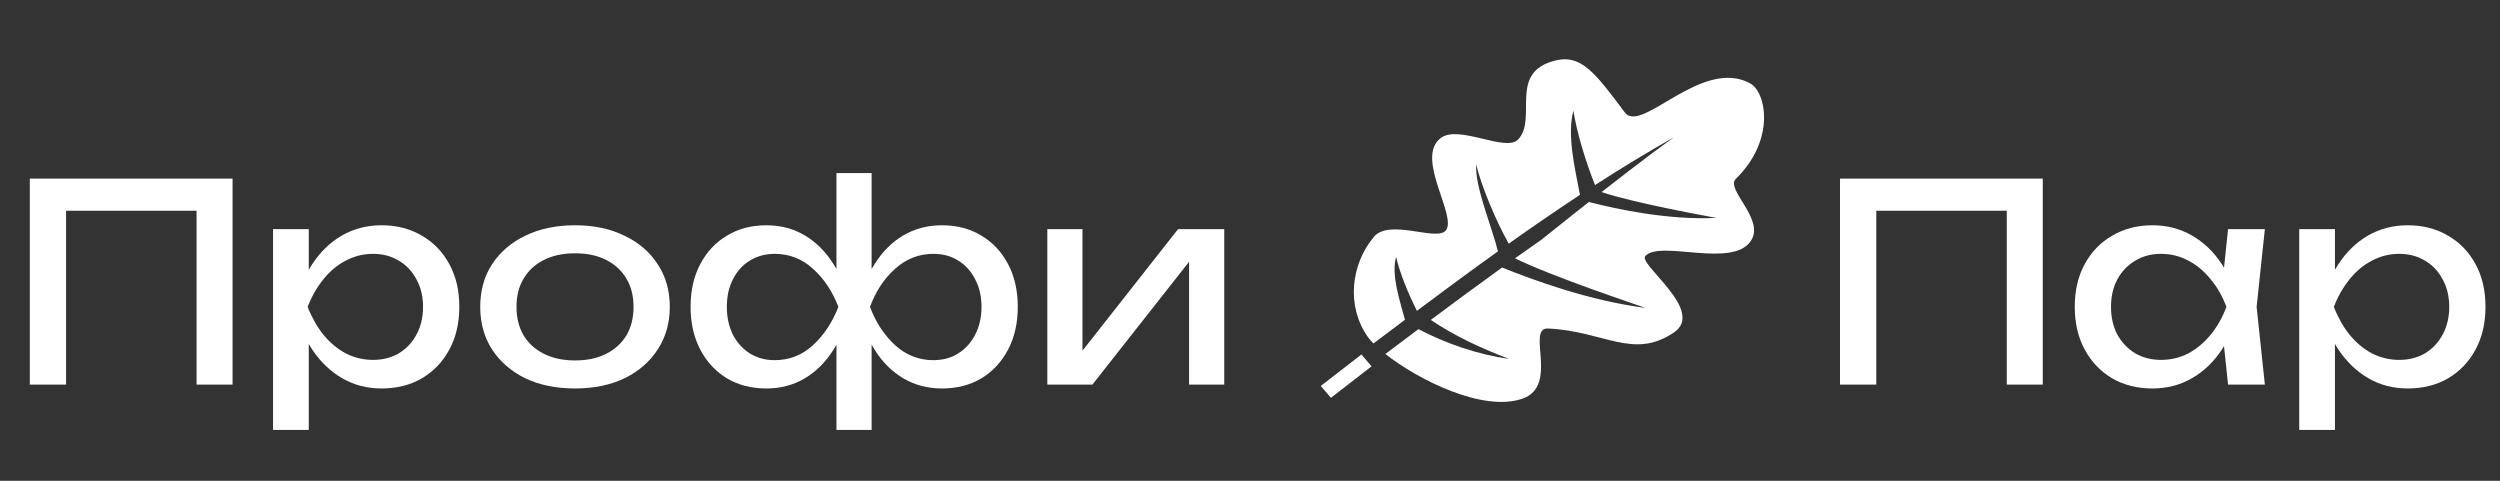
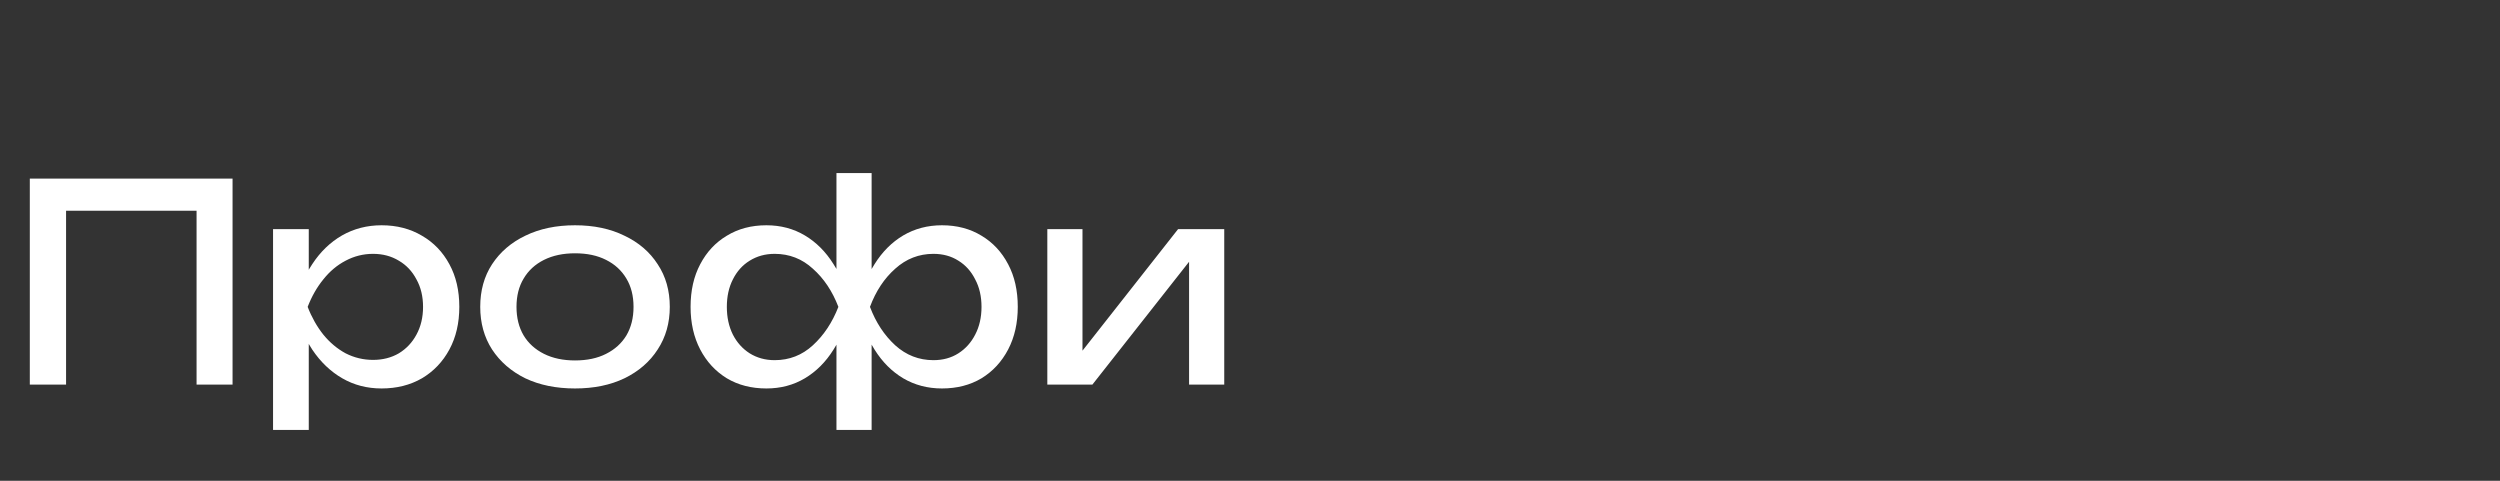
<svg xmlns="http://www.w3.org/2000/svg" width="182" height="35" viewBox="0 0 182 35" fill="none">
  <rect x="0" y="0" width="182" height="35" fill="#333333" stroke="none" />
-   <path d="M126.534 5.743C126.833 5.808 127.128 5.915 127.417 6.074C128.59 6.718 129.267 10.198 126.371 13.017C125.589 13.778 128.456 15.916 127.496 17.485C126.204 19.597 120.891 17.442 119.784 18.634C119.221 19.241 124.205 22.628 121.852 24.211C118.885 26.206 116.814 24.109 112.7 23.915C111.075 23.838 113.528 28.089 110.834 29.023C107.956 30.021 103.24 27.649 100.856 25.77C101.658 25.166 102.461 24.563 103.265 23.96C105.257 25.011 107.629 25.824 109.839 26.124C107.628 25.268 105.881 24.44 104.161 23.291C105.88 22.008 107.609 20.729 109.354 19.474C111.604 20.386 115.721 21.897 119.798 22.416C119.253 22.224 112.939 20.115 110.292 18.805C110.929 18.351 111.569 17.901 112.211 17.454C112.962 16.852 113.714 16.251 114.469 15.653C114.882 15.326 115.296 15 115.711 14.674L115.71 14.715C117.673 15.217 121.414 16.035 124.961 15.864C124.484 15.771 119.012 14.798 116.595 13.982C117.935 12.936 119.226 11.941 120.321 11.121C120.882 10.701 121.387 10.331 121.831 10.013L121.829 10.009C119.897 11.102 117.994 12.262 116.117 13.472C115.45 11.805 114.78 9.621 114.546 8.055C114.057 9.818 114.667 12.3 115.022 14.185C113.273 15.335 111.546 16.525 109.836 17.738C108.876 16.03 107.836 13.524 107.464 11.97C107.366 13.6 108.59 16.446 109.051 18.297C107.063 19.72 105.098 21.171 103.151 22.628C102.525 21.397 101.89 19.828 101.638 18.701C101.263 19.999 101.906 21.876 102.28 23.278L102.283 23.278C101.515 23.853 100.75 24.429 99.987 25.004C99.823 24.837 99.686 24.68 99.585 24.539C97.992 22.288 98.346 19.248 100.015 17.247C101.149 15.886 104.599 17.604 105.26 16.773C106.096 15.721 102.998 11.501 104.877 10.055C106.197 9.039 109.632 11.12 110.528 10.146C111.96 8.59 109.742 5.253 113.25 4.4C115.111 3.947 116.135 5.308 118.287 8.187C119.376 9.644 123.096 5.137 126.406 5.718C126.449 5.726 126.492 5.734 126.534 5.743ZM99.112 25.805L99.85 26.668L96.891 28.961L96.152 28.098L99.112 25.805L99.112 25.805Z" fill="white" />
  <path d="M16.93 13V28H14.31V14.14L15.51 15.34H3.61L4.81 14.14V28H2.17V13H16.93ZM19.878 16.68H22.478V20.62L22.358 21.02V23.3L22.478 24V31.3H19.878V16.68ZM21.478 22.34C21.731 21.14 22.151 20.1 22.738 19.22C23.325 18.327 24.045 17.633 24.898 17.14C25.765 16.647 26.725 16.4 27.778 16.4C28.885 16.4 29.865 16.653 30.718 17.16C31.571 17.653 32.238 18.347 32.718 19.24C33.198 20.12 33.438 21.153 33.438 22.34C33.438 23.513 33.198 24.547 32.718 25.44C32.238 26.333 31.571 27.033 30.718 27.54C29.865 28.033 28.885 28.28 27.778 28.28C26.725 28.28 25.771 28.033 24.918 27.54C24.065 27.047 23.338 26.353 22.738 25.46C22.151 24.567 21.731 23.527 21.478 22.34ZM30.798 22.34C30.798 21.58 30.638 20.913 30.318 20.34C30.011 19.753 29.585 19.3 29.038 18.98C28.491 18.647 27.865 18.48 27.158 18.48C26.451 18.48 25.785 18.647 25.158 18.98C24.545 19.3 24.005 19.753 23.538 20.34C23.071 20.913 22.691 21.58 22.398 22.34C22.691 23.1 23.071 23.773 23.538 24.36C24.005 24.933 24.545 25.387 25.158 25.72C25.785 26.04 26.451 26.2 27.158 26.2C27.865 26.2 28.491 26.04 29.038 25.72C29.585 25.387 30.011 24.933 30.318 24.36C30.638 23.773 30.798 23.1 30.798 22.34ZM41.861 28.28C40.487 28.28 39.281 28.033 38.241 27.54C37.214 27.033 36.407 26.333 35.821 25.44C35.247 24.547 34.961 23.513 34.961 22.34C34.961 21.153 35.247 20.12 35.821 19.24C36.407 18.347 37.214 17.653 38.241 17.16C39.281 16.653 40.487 16.4 41.861 16.4C43.234 16.4 44.434 16.653 45.461 17.16C46.501 17.653 47.307 18.347 47.881 19.24C48.467 20.12 48.761 21.153 48.761 22.34C48.761 23.513 48.467 24.547 47.881 25.44C47.307 26.333 46.501 27.033 45.461 27.54C44.434 28.033 43.234 28.28 41.861 28.28ZM41.861 26.24C42.741 26.24 43.494 26.08 44.121 25.76C44.761 25.44 45.254 24.993 45.601 24.42C45.947 23.833 46.121 23.14 46.121 22.34C46.121 21.54 45.947 20.853 45.601 20.28C45.254 19.693 44.761 19.24 44.121 18.92C43.494 18.6 42.741 18.44 41.861 18.44C40.994 18.44 40.241 18.6 39.601 18.92C38.961 19.24 38.467 19.693 38.121 20.28C37.774 20.853 37.601 21.54 37.601 22.34C37.601 23.14 37.774 23.833 38.121 24.42C38.467 24.993 38.961 25.44 39.601 25.76C40.241 26.08 40.994 26.24 41.861 26.24ZM60.894 31.3V24.58L61.134 23.66V20.9L60.894 19.96V12.6H63.454V19.98L63.214 20.9V23.64L63.454 24.58V31.3H60.894ZM62.454 22.34C62.708 21.14 63.114 20.1 63.674 19.22C64.234 18.327 64.927 17.633 65.754 17.14C66.594 16.647 67.534 16.4 68.574 16.4C69.668 16.4 70.627 16.653 71.454 17.16C72.281 17.653 72.927 18.347 73.394 19.24C73.861 20.12 74.094 21.153 74.094 22.34C74.094 23.513 73.861 24.547 73.394 25.44C72.927 26.333 72.281 27.033 71.454 27.54C70.627 28.033 69.668 28.28 68.574 28.28C67.534 28.28 66.594 28.033 65.754 27.54C64.927 27.047 64.234 26.353 63.674 25.46C63.114 24.567 62.708 23.527 62.454 22.34ZM71.454 22.34C71.454 21.58 71.301 20.913 70.994 20.34C70.701 19.753 70.294 19.3 69.774 18.98C69.254 18.647 68.647 18.48 67.954 18.48C66.901 18.48 65.974 18.84 65.174 19.56C64.374 20.267 63.761 21.193 63.334 22.34C63.761 23.473 64.374 24.407 65.174 25.14C65.974 25.86 66.901 26.22 67.954 26.22C68.647 26.22 69.254 26.053 69.774 25.72C70.294 25.387 70.701 24.933 70.994 24.36C71.301 23.773 71.454 23.1 71.454 22.34ZM61.894 22.34C61.654 23.527 61.248 24.567 60.674 25.46C60.114 26.353 59.421 27.047 58.594 27.54C57.767 28.033 56.834 28.28 55.794 28.28C54.701 28.28 53.741 28.033 52.914 27.54C52.087 27.033 51.441 26.333 50.974 25.44C50.508 24.547 50.274 23.513 50.274 22.34C50.274 21.153 50.508 20.12 50.974 19.24C51.441 18.347 52.087 17.653 52.914 17.16C53.741 16.653 54.701 16.4 55.794 16.4C56.834 16.4 57.767 16.647 58.594 17.14C59.421 17.633 60.114 18.327 60.674 19.22C61.248 20.1 61.654 21.14 61.894 22.34ZM52.914 22.34C52.914 23.1 53.061 23.773 53.354 24.36C53.648 24.933 54.054 25.387 54.574 25.72C55.108 26.053 55.714 26.22 56.394 26.22C57.461 26.22 58.388 25.86 59.174 25.14C59.974 24.407 60.594 23.473 61.034 22.34C60.594 21.193 59.974 20.267 59.174 19.56C58.388 18.84 57.461 18.48 56.394 18.48C55.714 18.48 55.108 18.647 54.574 18.98C54.054 19.3 53.648 19.753 53.354 20.34C53.061 20.913 52.914 21.58 52.914 22.34ZM76.245 28V16.68H78.805V26.7L78.025 26.52L85.765 16.68H89.125V28H86.565V17.84L87.365 18.04L79.525 28H76.245Z" fill="white" />
-   <path d="M148.713 13V28H146.093V14.14L147.293 15.34H135.393L136.593 14.14V28H133.953V13H148.713ZM162.202 28L161.762 23.8L162.282 22.34L161.762 20.9L162.202 16.68H164.882L164.282 22.34L164.882 28H162.202ZM163.002 22.34C162.748 23.527 162.328 24.567 161.742 25.46C161.155 26.353 160.428 27.047 159.562 27.54C158.708 28.033 157.755 28.28 156.702 28.28C155.595 28.28 154.615 28.033 153.762 27.54C152.908 27.033 152.242 26.333 151.762 25.44C151.282 24.547 151.042 23.513 151.042 22.34C151.042 21.153 151.282 20.12 151.762 19.24C152.242 18.347 152.908 17.653 153.762 17.16C154.615 16.653 155.595 16.4 156.702 16.4C157.755 16.4 158.708 16.647 159.562 17.14C160.428 17.633 161.155 18.327 161.742 19.22C162.342 20.1 162.762 21.14 163.002 22.34ZM153.682 22.34C153.682 23.1 153.835 23.773 154.142 24.36C154.462 24.933 154.895 25.387 155.442 25.72C155.988 26.04 156.615 26.2 157.322 26.2C158.042 26.2 158.708 26.04 159.322 25.72C159.935 25.387 160.475 24.933 160.942 24.36C161.422 23.773 161.802 23.1 162.082 22.34C161.802 21.58 161.422 20.913 160.942 20.34C160.475 19.753 159.935 19.3 159.322 18.98C158.708 18.647 158.042 18.48 157.322 18.48C156.615 18.48 155.988 18.647 155.442 18.98C154.895 19.3 154.462 19.753 154.142 20.34C153.835 20.913 153.682 21.58 153.682 22.34ZM167.384 16.68H169.984V20.62L169.864 21.02V23.3L169.984 24V31.3H167.384V16.68ZM168.984 22.34C169.237 21.14 169.657 20.1 170.244 19.22C170.831 18.327 171.551 17.633 172.404 17.14C173.271 16.647 174.231 16.4 175.284 16.4C176.391 16.4 177.371 16.653 178.224 17.16C179.077 17.653 179.744 18.347 180.224 19.24C180.704 20.12 180.944 21.153 180.944 22.34C180.944 23.513 180.704 24.547 180.224 25.44C179.744 26.333 179.077 27.033 178.224 27.54C177.371 28.033 176.391 28.28 175.284 28.28C174.231 28.28 173.277 28.033 172.424 27.54C171.571 27.047 170.844 26.353 170.244 25.46C169.657 24.567 169.237 23.527 168.984 22.34ZM178.304 22.34C178.304 21.58 178.144 20.913 177.824 20.34C177.517 19.753 177.091 19.3 176.544 18.98C175.997 18.647 175.371 18.48 174.664 18.48C173.957 18.48 173.291 18.647 172.664 18.98C172.051 19.3 171.511 19.753 171.044 20.34C170.577 20.913 170.197 21.58 169.904 22.34C170.197 23.1 170.577 23.773 171.044 24.36C171.511 24.933 172.051 25.387 172.664 25.72C173.291 26.04 173.957 26.2 174.664 26.2C175.371 26.2 175.997 26.04 176.544 25.72C177.091 25.387 177.517 24.933 177.824 24.36C178.144 23.773 178.304 23.1 178.304 22.34Z" fill="white" />
</svg>